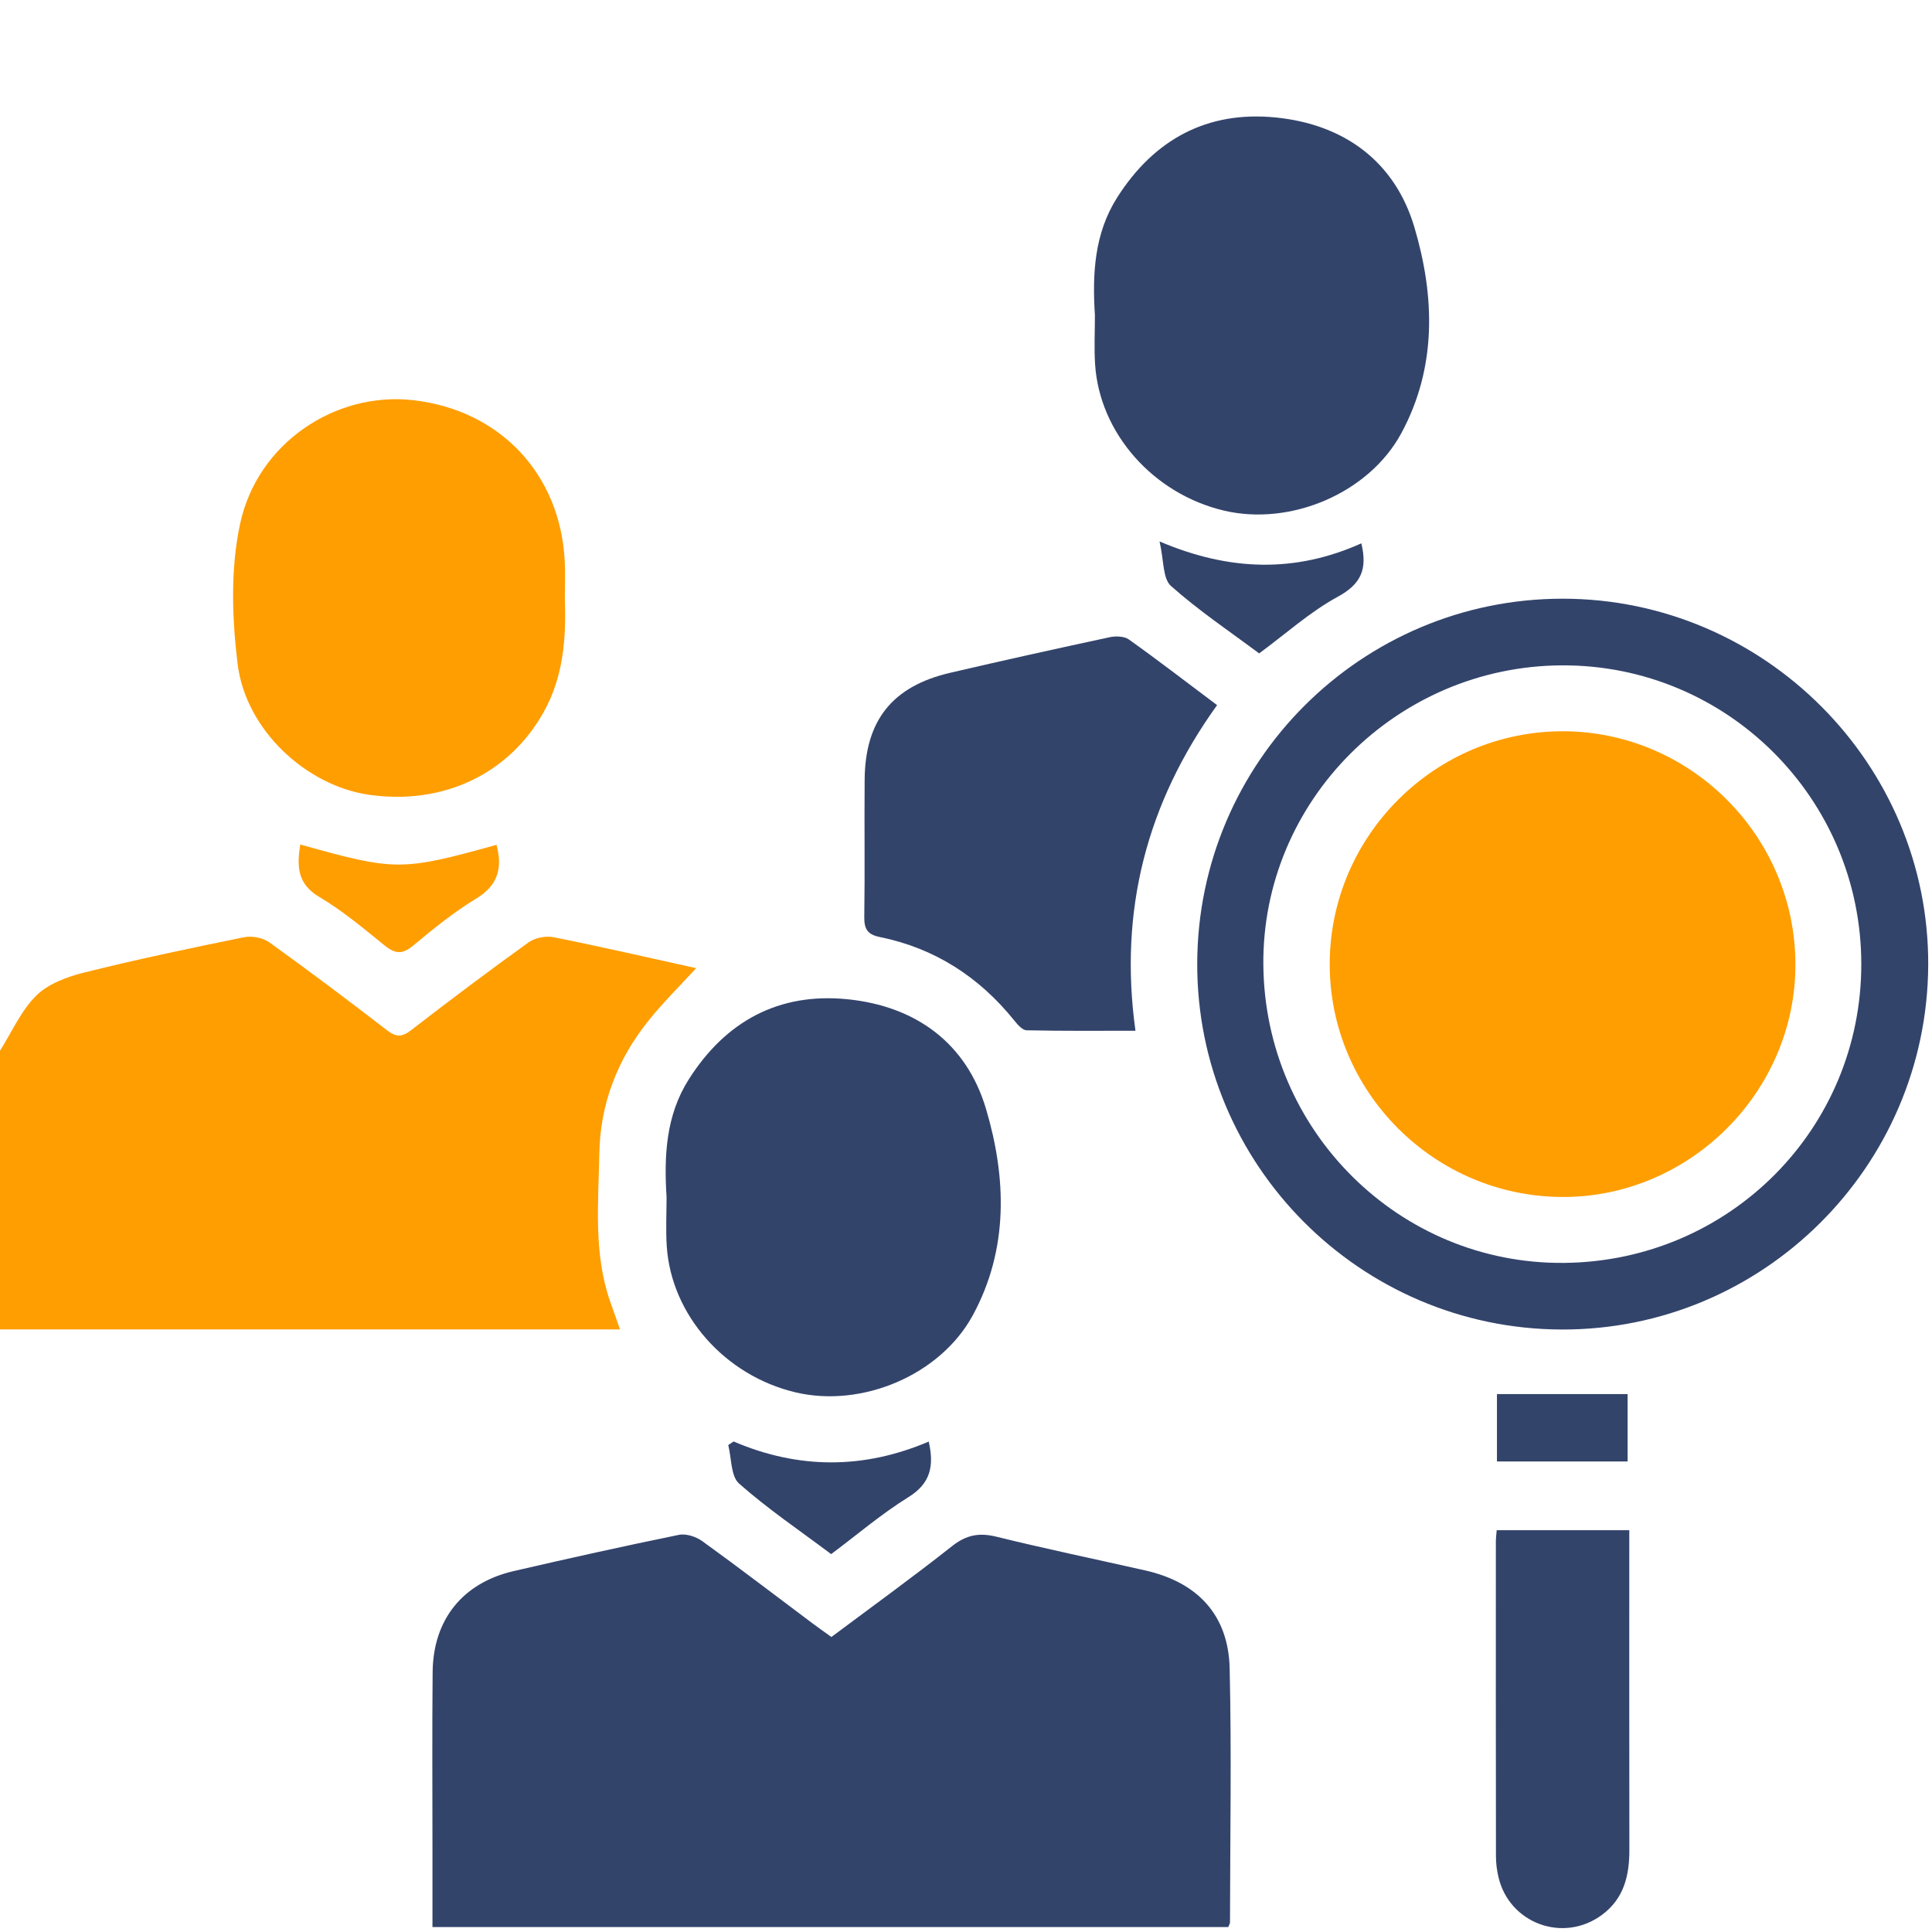
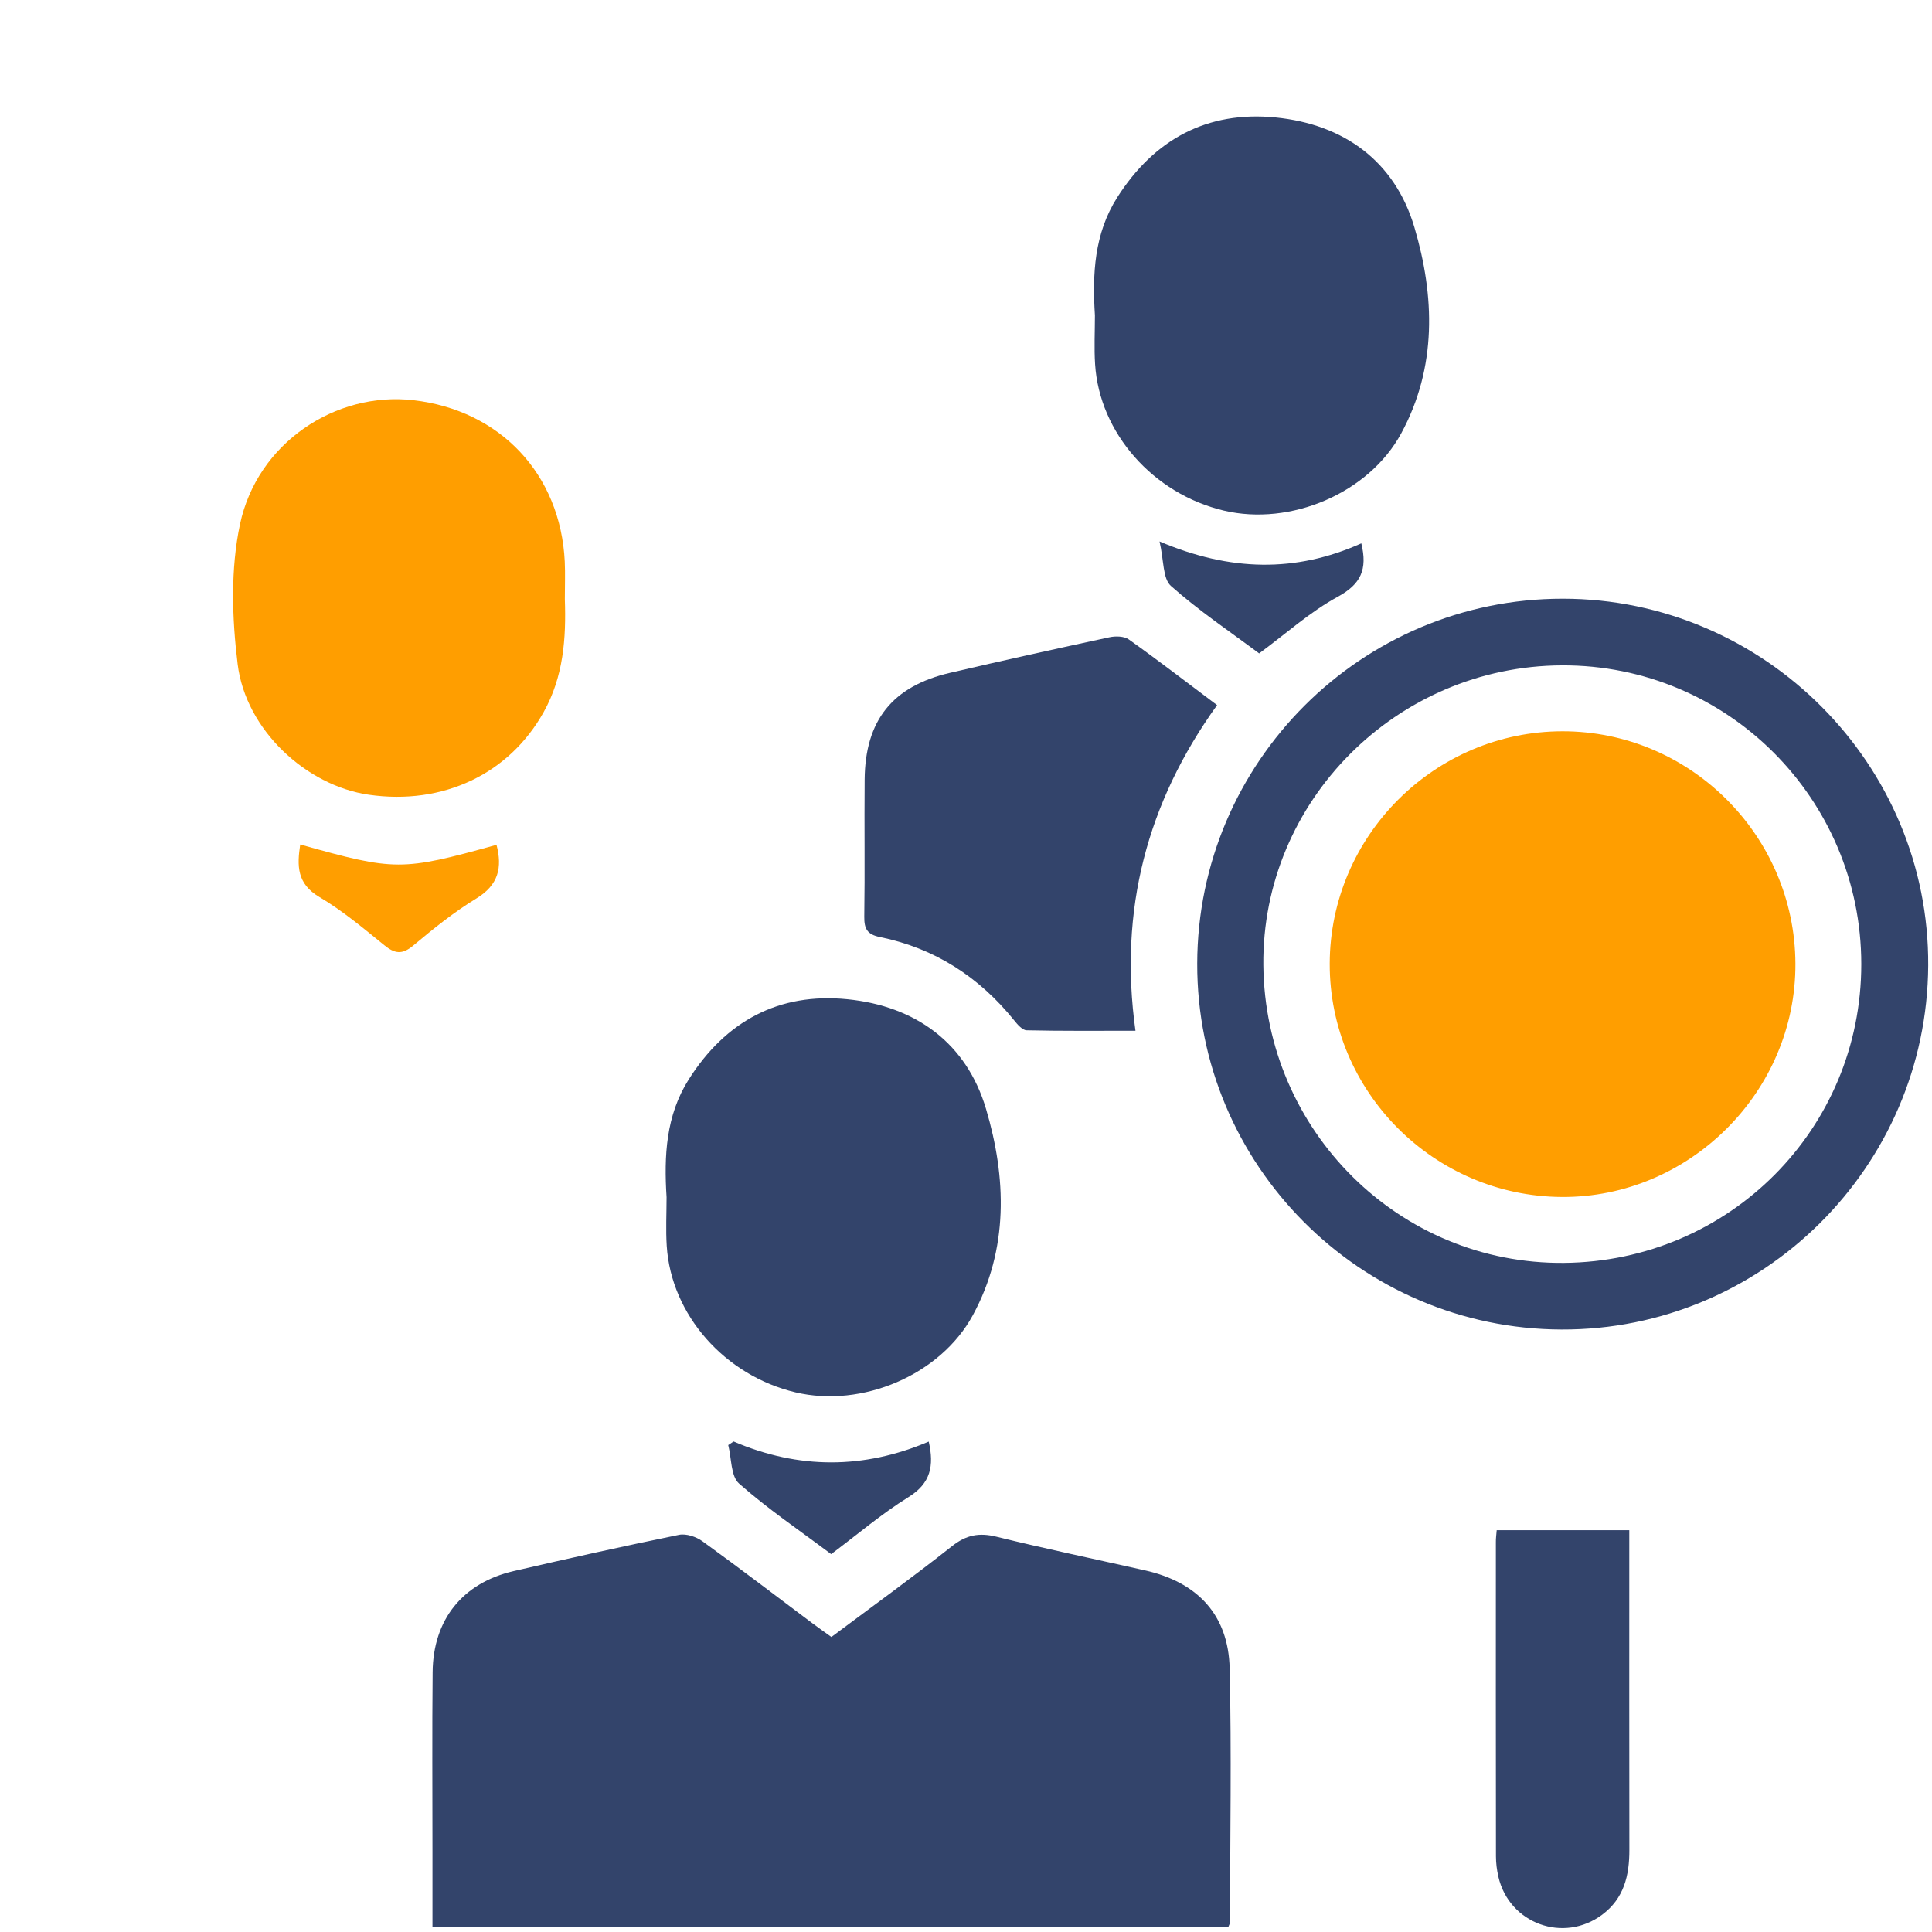
<svg xmlns="http://www.w3.org/2000/svg" version="1.1" id="Layer_1" x="0px" y="0px" viewBox="0 0 463.98 463.98" style="enable-background:new 0 0 463.98 463.98;" xml:space="preserve">
  <style type="text/css">
	.st0{fill:#FF9E00;}
	.st1{fill:#33446B;}
</style>
  <g>
-     <path class="st0" d="M0,252.34c2.84-4.49,5.04-9.62,8.72-13.25c2.9-2.86,7.46-4.53,11.58-5.55c12.69-3.16,25.51-5.86,38.33-8.46   c1.88-0.38,4.5,0.12,6.05,1.23c9.54,6.85,18.93,13.91,28.23,21.09c2.19,1.69,3.6,1.72,5.8,0.02c9.3-7.18,18.68-14.25,28.22-21.1   c1.55-1.11,4.16-1.62,6.04-1.24c11.61,2.33,23.16,4.99,34.22,7.43c-3.79,4.13-7.83,8.12-11.37,12.51   c-7.51,9.29-11.68,20.05-11.89,32c-0.21,11.85-1.42,23.83,2.55,35.39c0.73,2.11,1.48,4.21,2.42,6.86c-49.91,0-99.41,0-148.9,0   C0,296.96,0,274.65,0,252.34z" />
    <path class="st1" d="M103.86,462.79c0-6.28,0-12.28,0-18.28c0-14.32-0.1-28.63,0.04-42.95c0.12-12.62,7.21-21.42,19.48-24.26   c13.19-3.05,26.41-5.99,39.68-8.7c1.72-0.35,4.13,0.45,5.62,1.53c8.91,6.44,17.64,13.13,26.44,19.72c1.43,1.07,2.89,2.09,4.55,3.28   c9.75-7.29,19.51-14.34,28.95-21.8c3.42-2.71,6.51-3.31,10.68-2.28c11.83,2.91,23.77,5.4,35.66,8.08   c12.65,2.84,20.05,10.71,20.35,23.54c0.47,20.33,0.11,40.68,0.08,61.02c0,0.27-0.2,0.54-0.41,1.1   C231.56,462.79,168.05,462.79,103.86,462.79z" />
    <path class="st1" d="M287.52,231.4c0.11-48.38,39.42-87.63,87.77-87.62c48.45,0.01,88.08,39.79,87.78,88.12   c-0.3,48.36-39.8,87.56-88.06,87.39C326.63,319.13,287.41,279.72,287.52,231.4z M375.13,159.79   c-39.75,0.16-72.11,32.64-71.73,71.99c0.39,39.86,32.72,71.88,72.21,71.51c39.73-0.37,71.4-32.2,71.39-71.76   C446.98,191.8,414.76,159.63,375.13,159.79z" />
    <path class="st0" d="M135.65,143.89c0.33,9.41-0.32,18.58-5.08,27.11c-8.27,14.83-24.11,22.44-42,19.86   c-15.03-2.18-29.55-15.54-31.5-31.37c-1.36-11.05-1.73-22.82,0.57-33.6c4.15-19.52,22.95-31.92,41.62-29.78   c20.88,2.39,35.35,17.78,36.37,38.76C135.77,137.86,135.64,140.88,135.65,143.89z" />
    <path class="st1" d="M160.08,287.5c-0.63-9.87-0.18-19.6,5.34-28.3c8.87-13.97,21.63-20.87,38.07-19.23   c16.41,1.64,28.61,10.52,33.31,26.35c4.9,16.51,5.47,33.61-3.16,49.52c-7.8,14.38-26.59,22.33-42.6,18.54   c-16.96-4.02-29.87-18.61-30.92-35.16C159.87,295.33,160.08,291.41,160.08,287.5z" />
    <path class="st1" d="M272.69,247.54c-9.07,0-17.61,0.08-26.14-0.11c-1.02-0.02-2.2-1.39-2.99-2.38   c-8.43-10.45-19.08-17.34-32.28-20.02c-2.96-0.6-3.76-1.94-3.72-4.86c0.17-10.99-0.01-21.98,0.09-32.96   c0.13-14.21,6.66-22.4,20.52-25.63c12.73-2.97,25.5-5.79,38.28-8.54c1.47-0.32,3.52-0.27,4.65,0.53   c7.09,5.05,13.99,10.37,21.19,15.77C275.43,192.77,268.66,218.59,272.69,247.54z" />
    <path class="st1" d="M359.44,367.49c10.59,0,20.91,0,31.84,0c0,1.55,0,3.01,0,4.47c0,24.1-0.02,48.2,0.02,72.29   c0.01,6.14-1.27,11.65-6.52,15.57c-9.27,6.92-22.36,2.16-24.94-9.12c-0.37-1.6-0.58-3.28-0.58-4.92   c-0.04-25.15-0.03-50.3-0.02-75.46C359.23,369.45,359.35,368.58,359.44,367.49z" />
    <path class="st1" d="M176.18,346.18c15.65,6.7,31.29,6.67,46.86,0.02c1.32,5.83,0.48,10.02-4.85,13.33   c-6.48,4.02-12.35,9.04-18.58,13.7c-7.62-5.71-15.26-10.88-22.11-16.94c-2.02-1.78-1.8-6.1-2.61-9.25   C175.31,346.76,175.74,346.47,176.18,346.18z" />
    <path class="st0" d="M72.1,202.81c22.79,6.38,24.31,6.43,47.14,0.08c1.43,5.44,0.49,9.65-4.85,12.89   c-5.38,3.27-10.34,7.28-15.18,11.33c-2.66,2.22-4.43,1.92-6.93-0.12c-5.02-4.07-10.03-8.29-15.57-11.56   C71.27,212.22,71.33,207.92,72.1,202.81z" />
    <path class="st1" d="M326.93,130.49c1.54,6.3-0.15,9.82-5.65,12.82c-6.66,3.62-12.44,8.86-18.89,13.61   c-6.96-5.2-14.48-10.24-21.18-16.2c-2-1.78-1.68-6.15-2.74-10.69C295.43,137.25,311.17,137.55,326.93,130.49z" />
-     <path class="st1" d="M390.88,350.98c-10.46,0-20.78,0-31.38,0c0-5.59,0-10.94,0-16.19c10.4,0,20.69,0,31.38,0   C390.88,339.83,390.88,345.27,390.88,350.98z" />
    <path class="st0" d="M319.34,231.44c0.07-30.69,25.2-55.79,55.89-55.82c30.64-0.03,55.8,25.05,55.95,55.79   c0.15,30.73-25.42,56.25-56.14,56.05C344.28,287.26,319.27,262.09,319.34,231.44z" />
  </g>
  <path class="st1" d="M262.95,75.74c-0.63-9.87-0.18-19.6,5.34-28.3c8.87-13.97,21.63-20.87,38.07-19.23  c16.41,1.64,28.61,10.52,33.31,26.35c4.9,16.51,5.47,33.61-3.16,49.52c-7.8,14.38-26.59,22.33-42.6,18.54  c-16.96-4.02-29.87-18.61-30.92-35.16C262.74,83.58,262.95,79.66,262.95,75.74z" />
</svg>